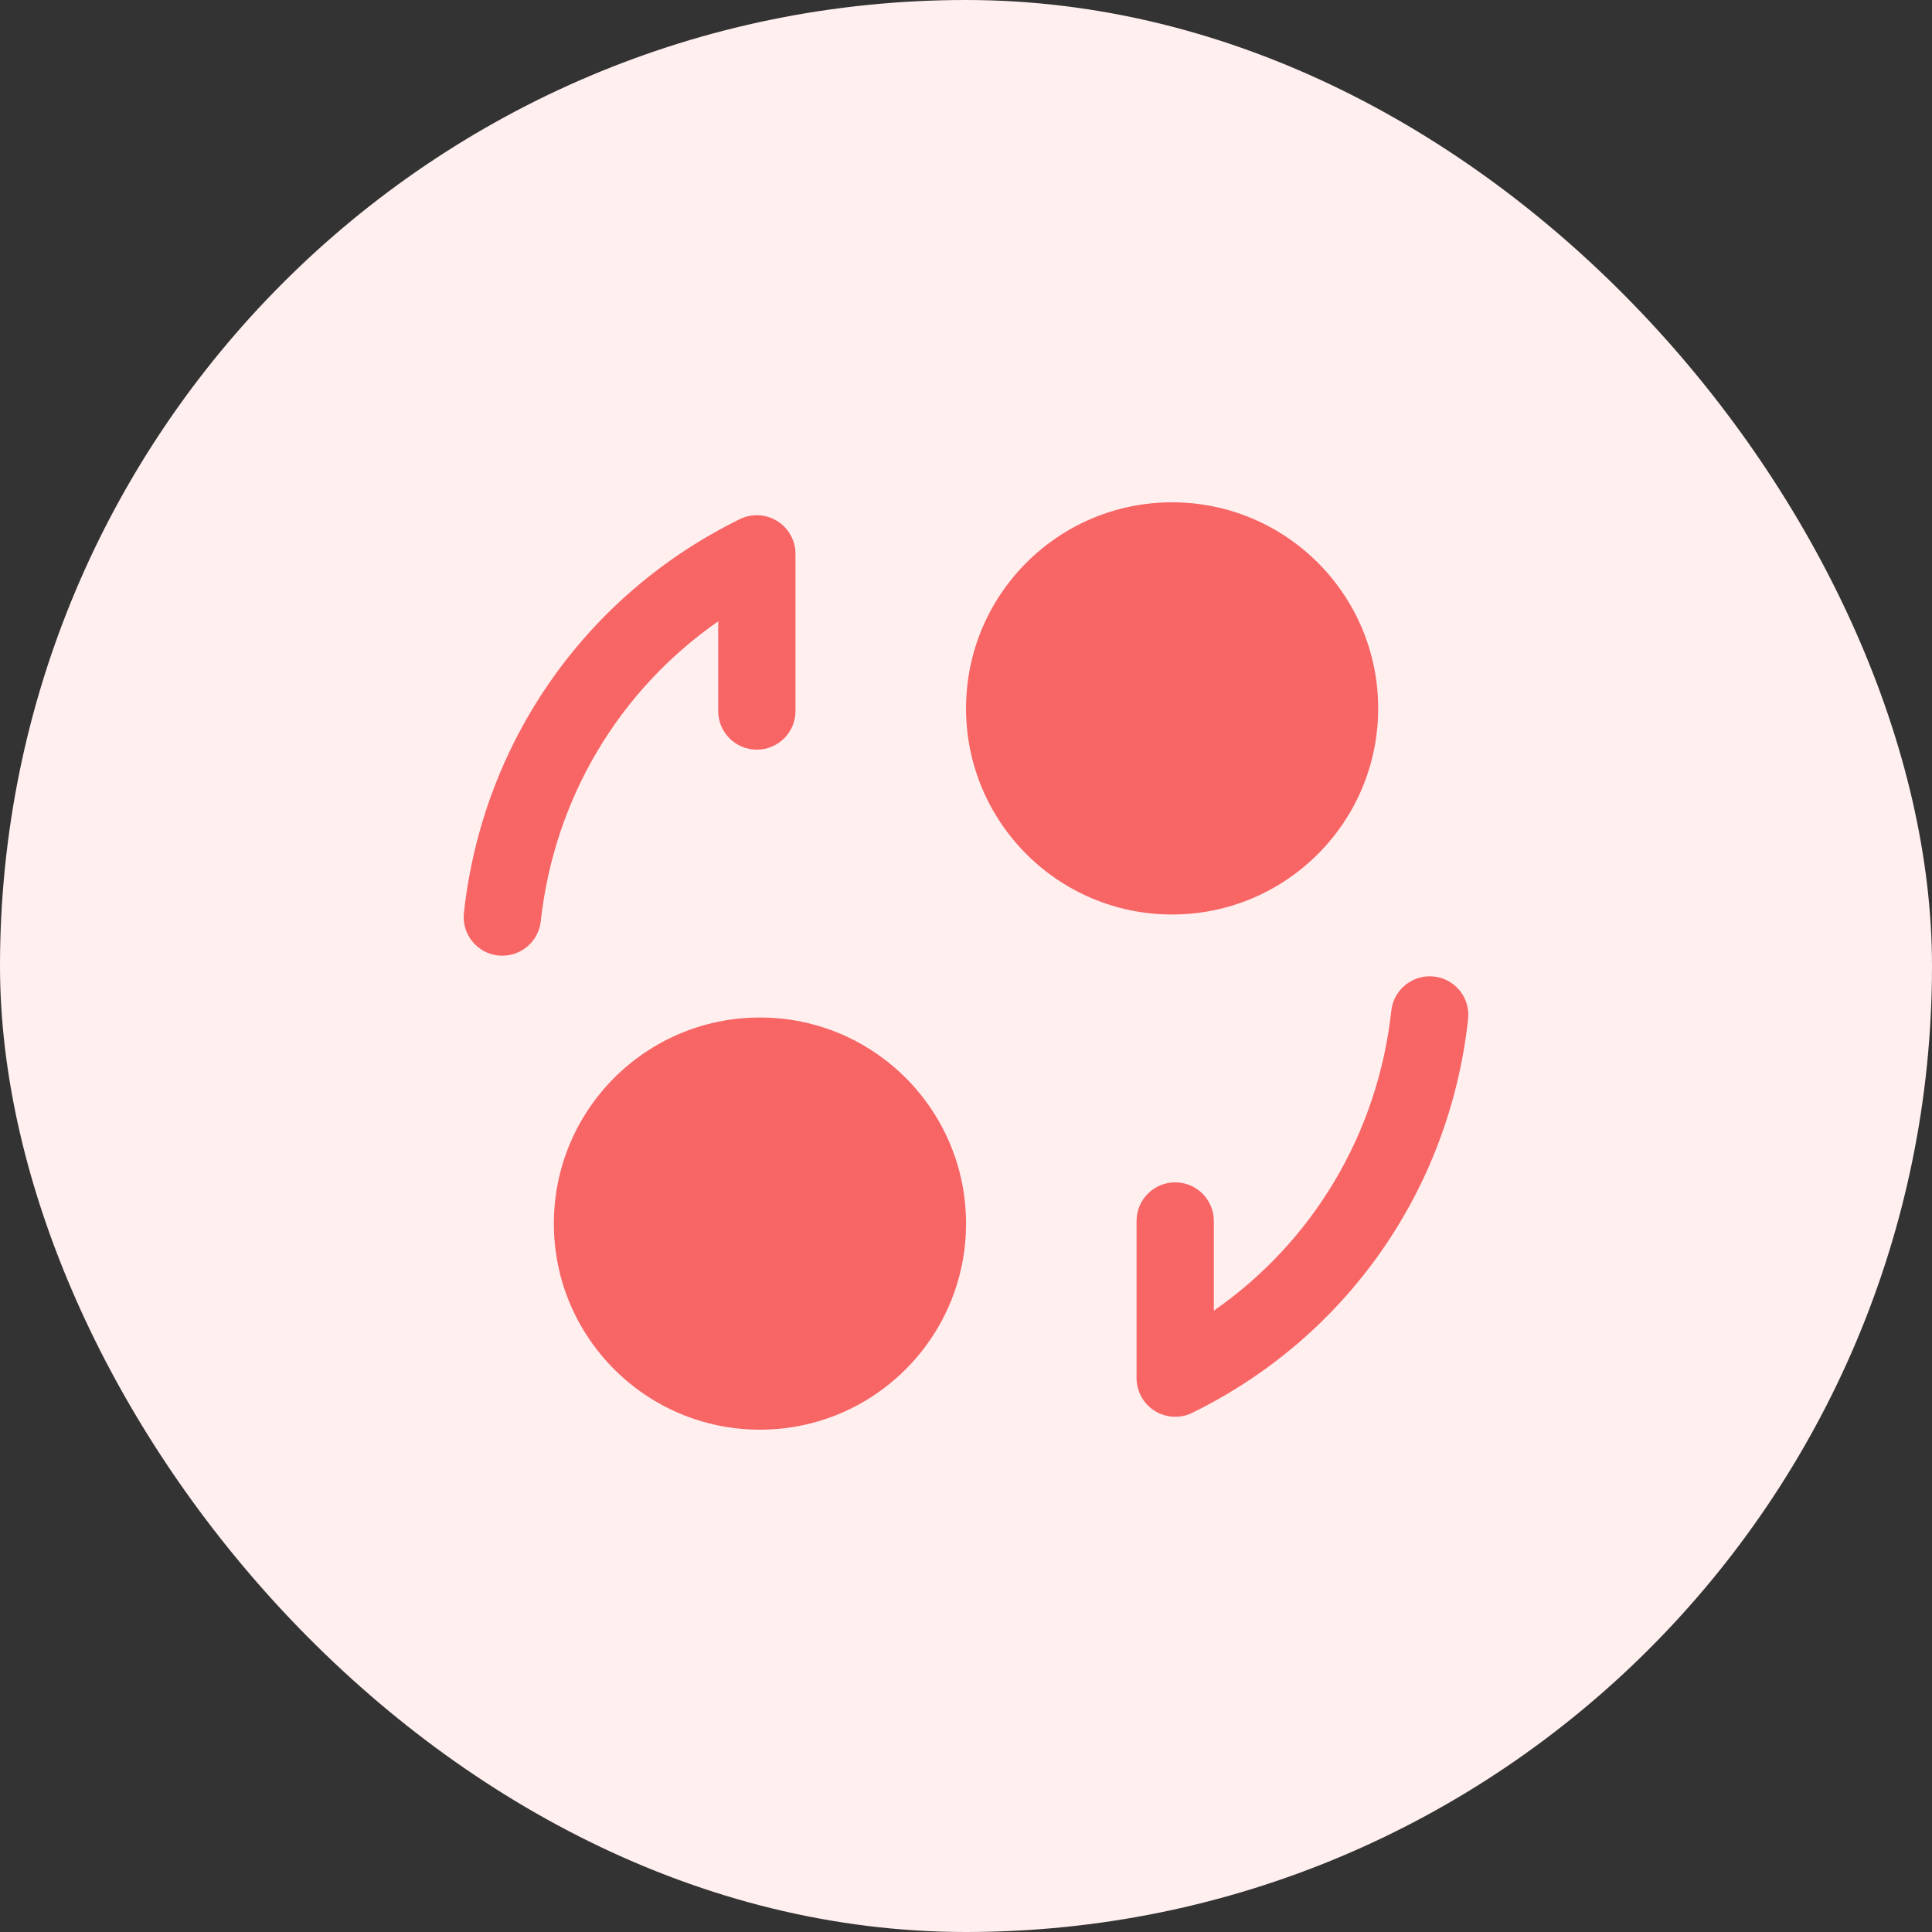
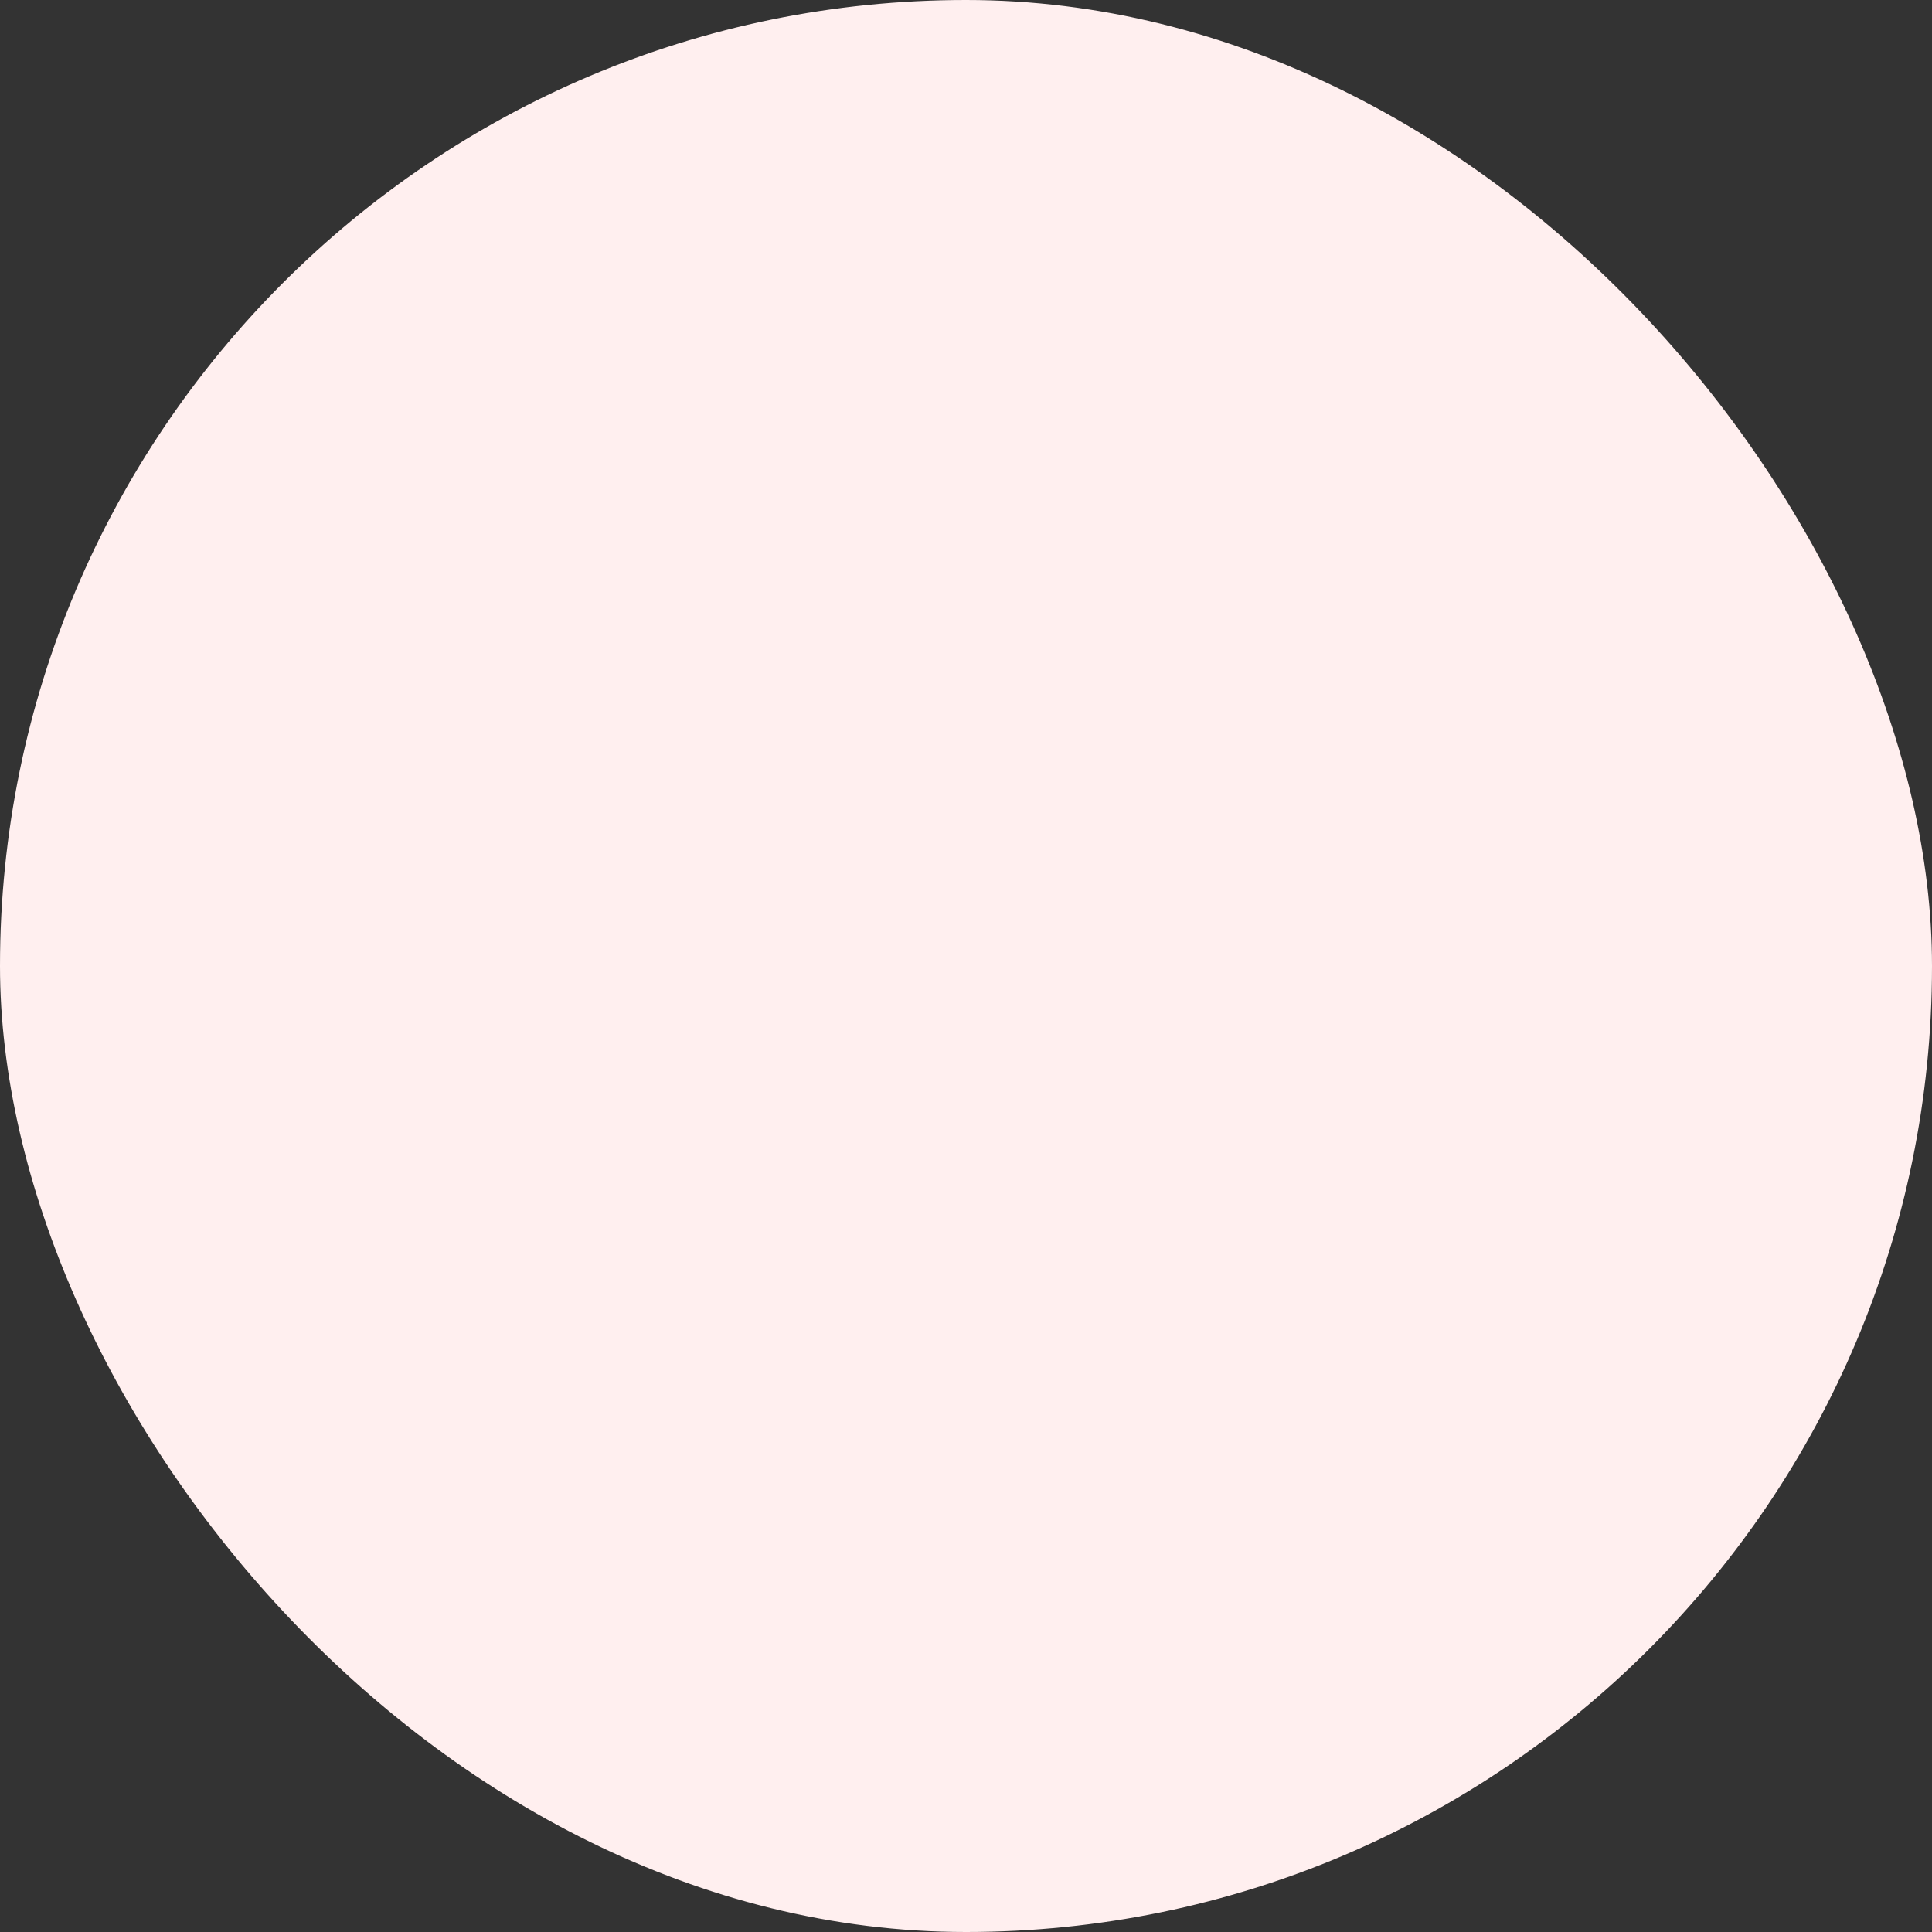
<svg xmlns="http://www.w3.org/2000/svg" width="50" height="50" viewBox="0 0 50 50" fill="none">
  <rect x="0" y="0" width="50" height="50" fill="#333333" stroke="none" />
  <rect width="50" height="50" rx="25" fill="#FFEFEF" />
-   <path d="M13.002 24.733C12.966 24.733 12.929 24.732 12.891 24.728C12.342 24.668 11.946 24.173 12.006 23.625C12.49 19.203 15.159 15.393 19.146 13.436C19.457 13.284 19.823 13.303 20.115 13.485C20.409 13.668 20.587 13.989 20.587 14.335V18.401C20.587 18.953 20.139 19.401 19.587 19.401C19.035 19.401 18.587 18.953 18.587 18.401V16.08C16.023 17.864 14.342 20.665 13.995 23.843C13.939 24.353 13.505 24.733 13.002 24.733ZM30.855 36.564C34.842 34.608 37.511 30.799 37.994 26.375C38.055 25.825 37.658 25.332 37.109 25.272C36.565 25.213 36.067 25.608 36.007 26.157C35.659 29.335 33.979 32.136 31.414 33.92V31.599C31.414 31.047 30.966 30.599 30.414 30.599C29.862 30.599 29.414 31.047 29.414 31.599V35.665C29.414 36.011 29.593 36.332 29.886 36.515C30.047 36.615 30.23 36.665 30.414 36.665C30.565 36.667 30.715 36.633 30.855 36.564ZM25.001 18.333C25.001 21.279 27.389 23.667 30.334 23.667C33.279 23.667 35.667 21.279 35.667 18.333C35.667 15.388 33.279 13 30.334 13C27.389 13 25.001 15.388 25.001 18.333ZM14.334 31.667C14.334 34.612 16.722 37 19.667 37C22.613 37 25.001 34.612 25.001 31.667C25.001 28.721 22.613 26.333 19.667 26.333C16.722 26.333 14.334 28.721 14.334 31.667Z" fill="#F86565" />
</svg>